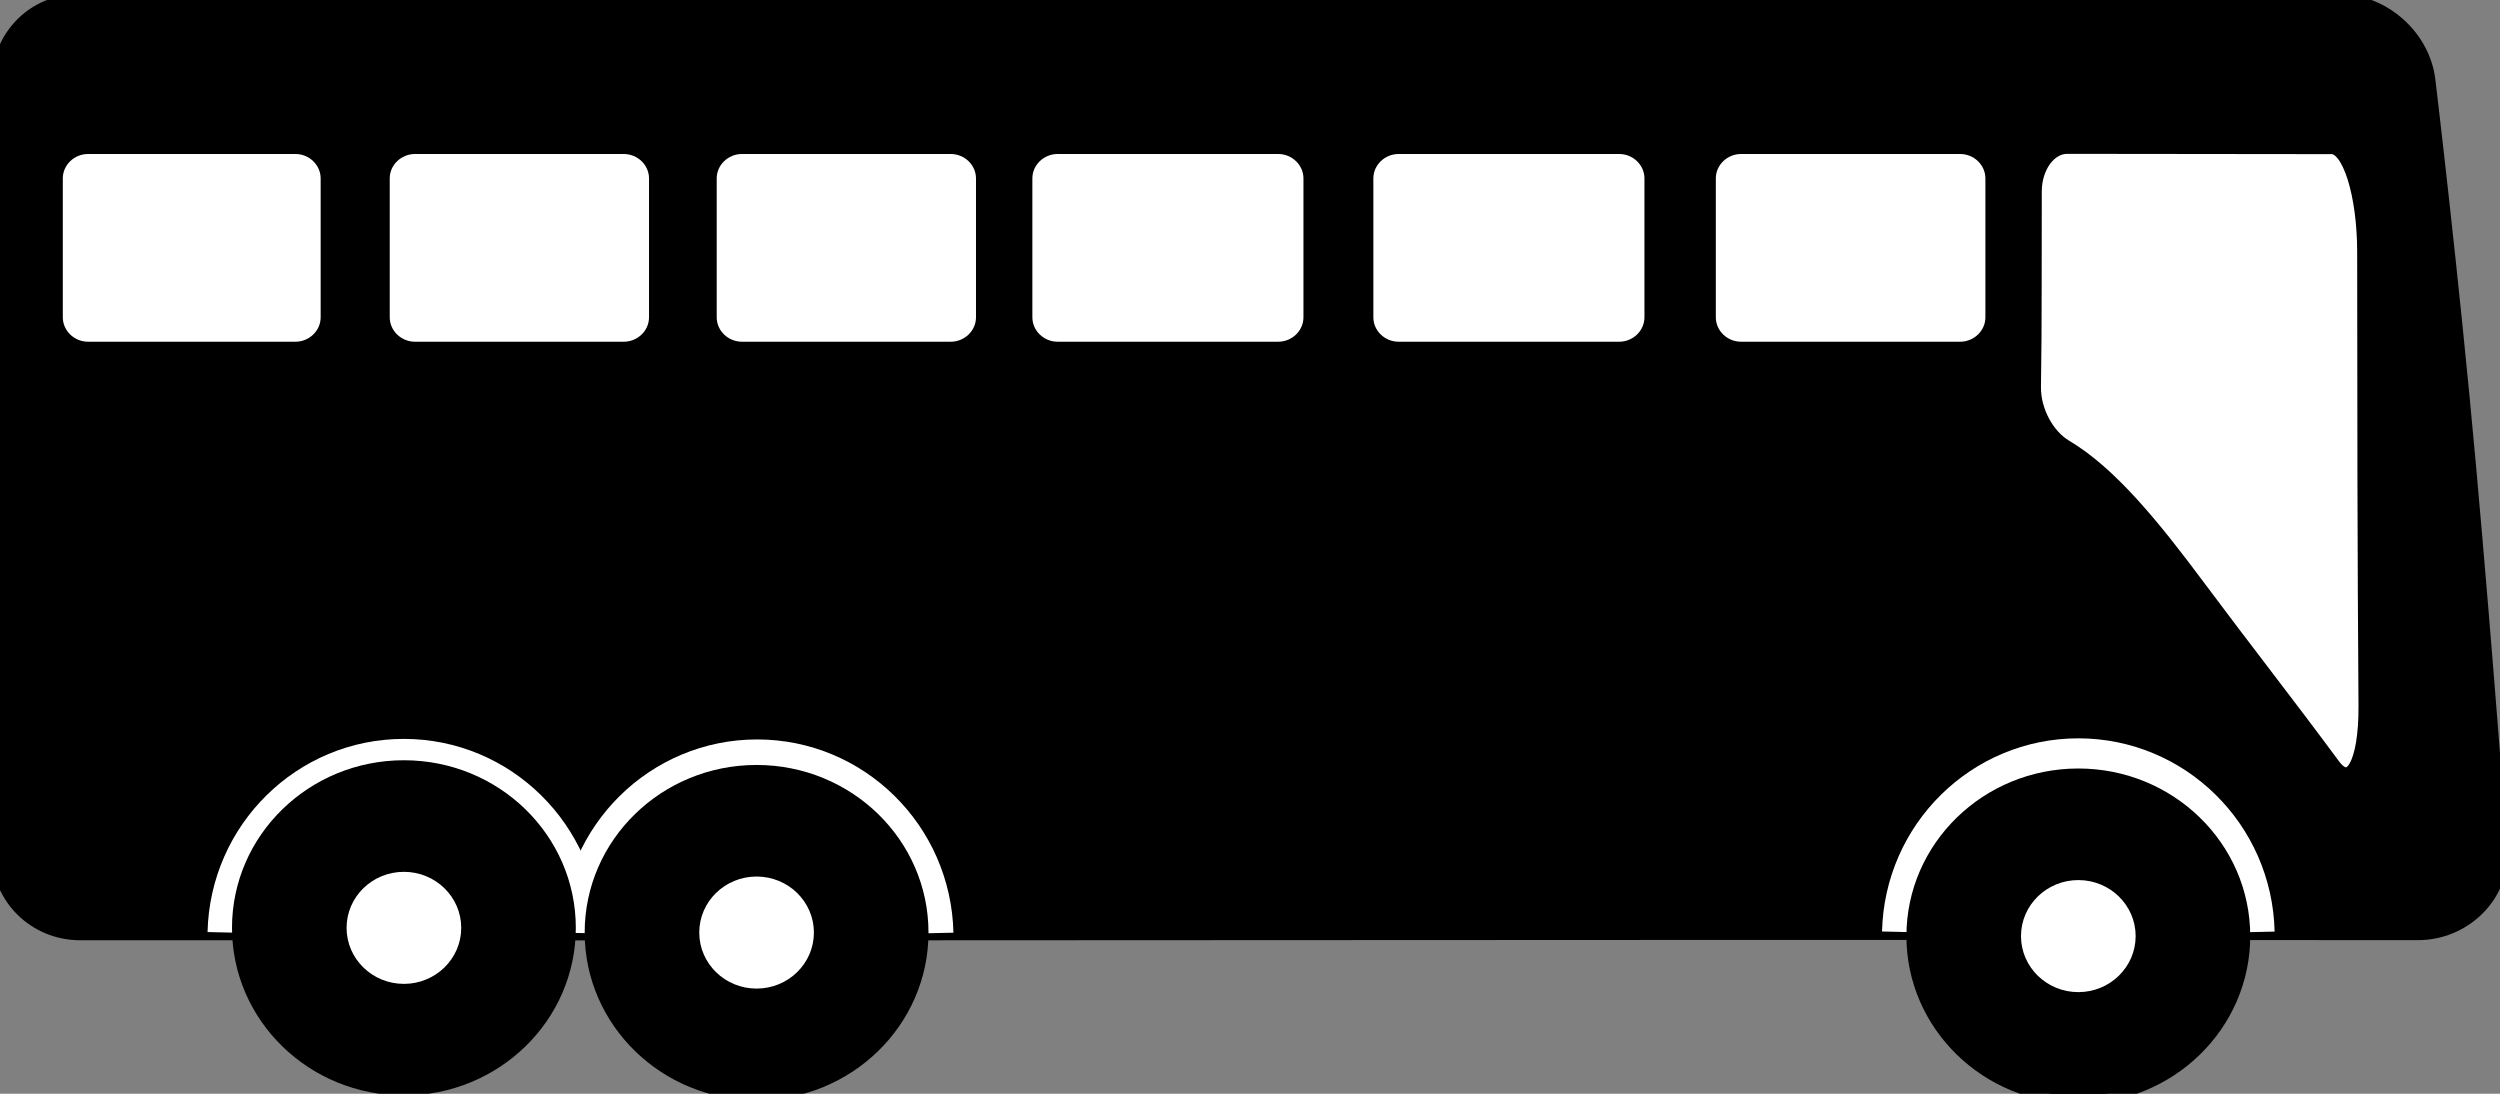
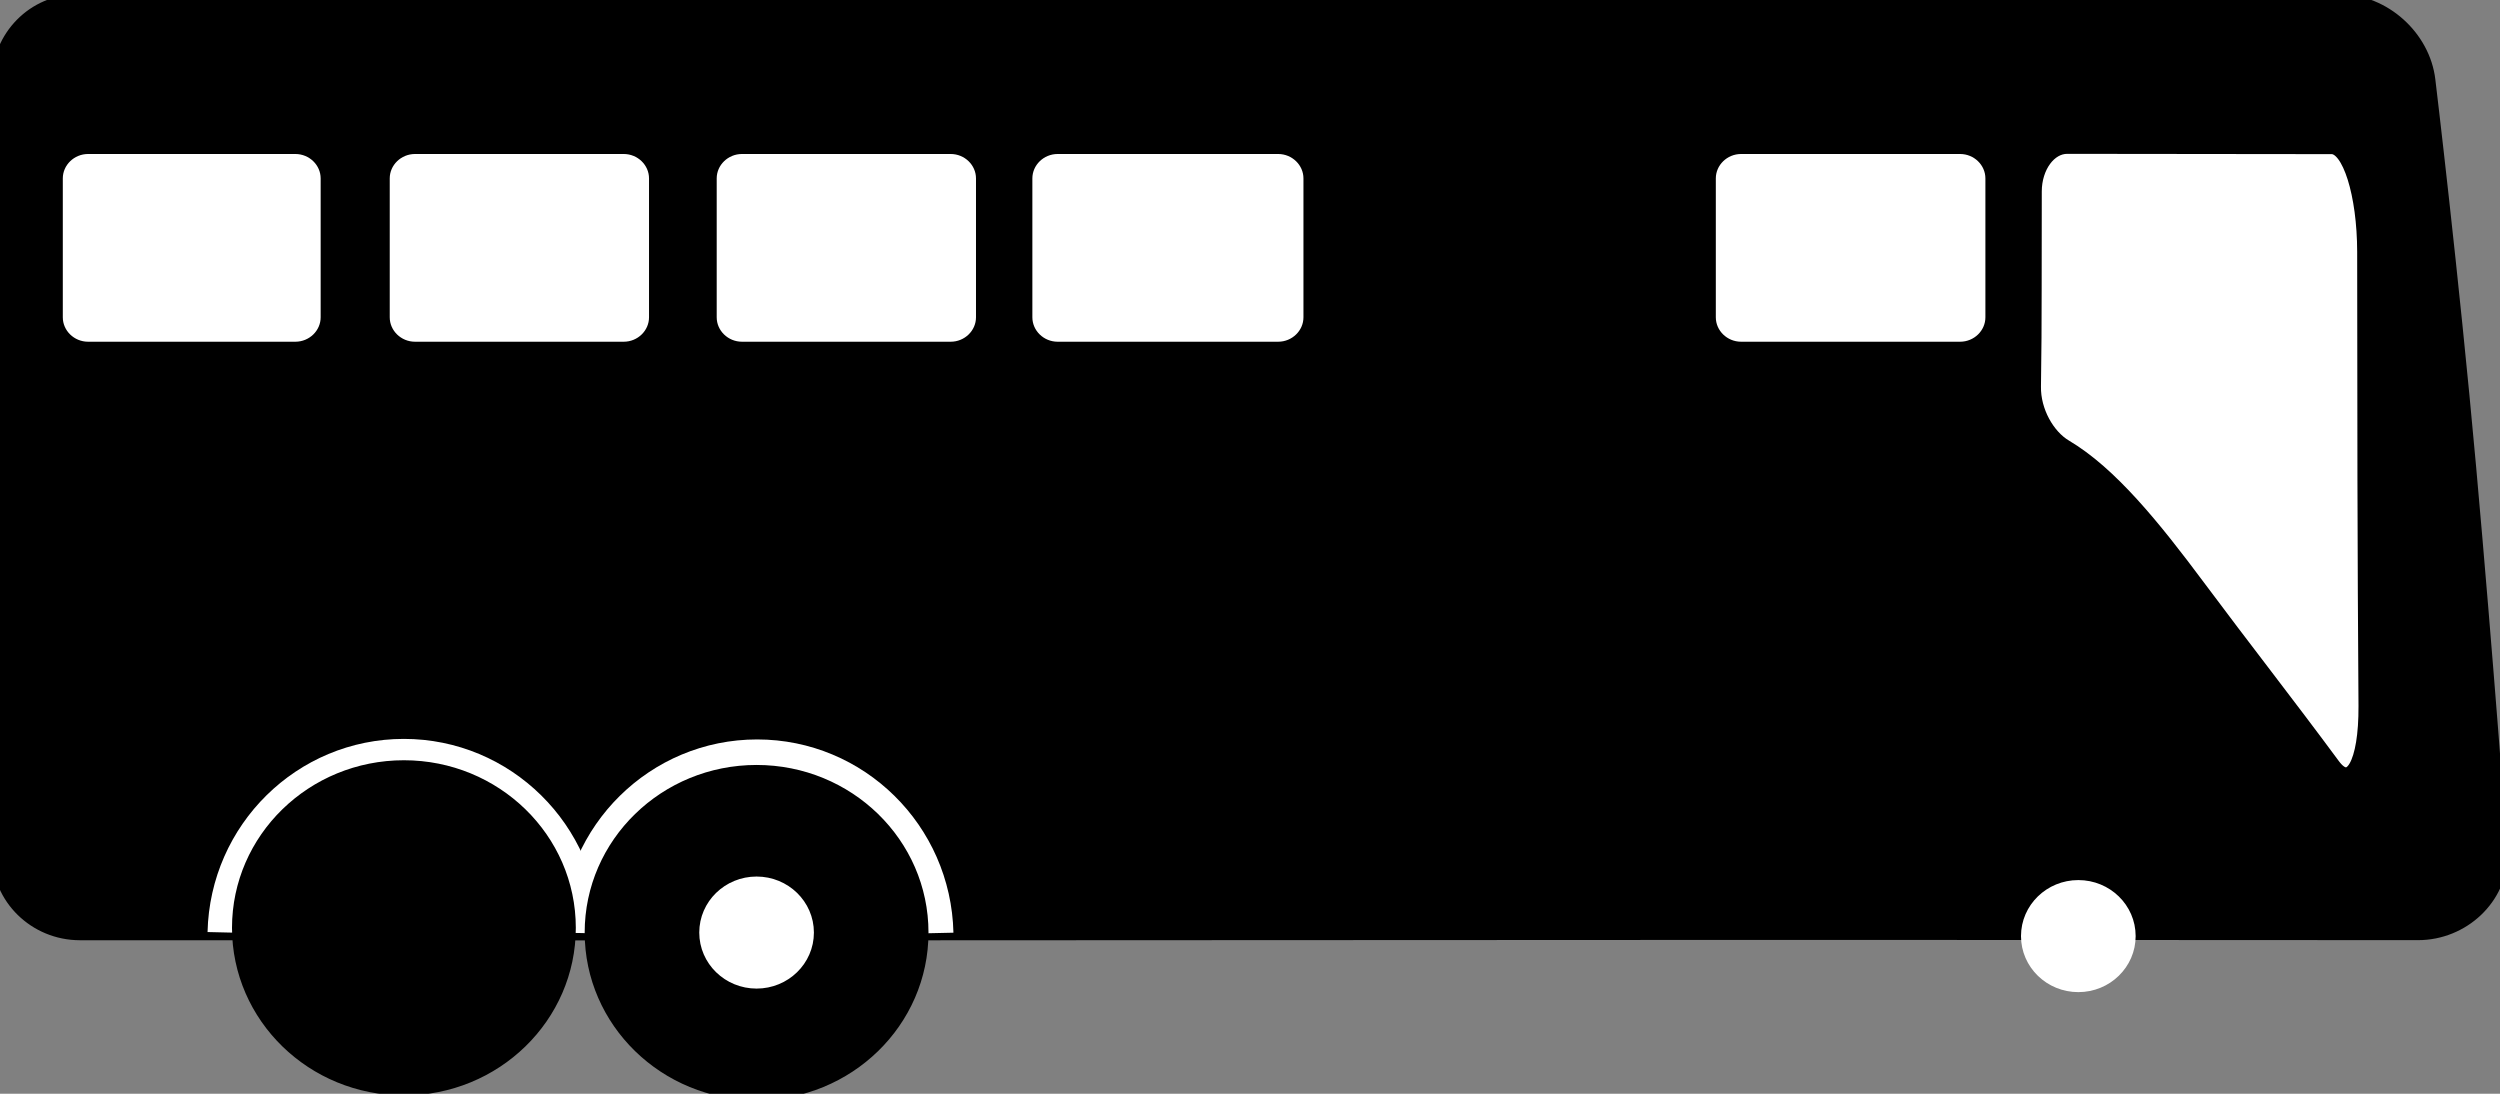
<svg xmlns="http://www.w3.org/2000/svg" xml:space="preserve" width="32mm" height="14mm" version="1.1" style="shape-rendering:geometricPrecision; text-rendering:geometricPrecision; image-rendering:optimizeQuality; fill-rule:evenodd; clip-rule:evenodd" viewBox="0 0 3200 1400">
  <rect x="0" y="0" width="3200" height="1400" fill="#808080" stroke="none" />
  <defs>
    <style type="text/css">
   
    .str1 {stroke:white;stroke-width:50;stroke-miterlimit:22.926}
    .str0 {stroke:black;stroke-width:20;stroke-miterlimit:22.926}
    .str2 {stroke:white;stroke-width:20;stroke-miterlimit:22.926}
    .fil2 {fill:none}
    .fil0 {fill:black}
    .fil1 {fill:white}
   
  </style>
  </defs>
  <g id="Camada_x0020_1">
    <g id="_1879098909104">
      <path class="fil0 str0" d="M99.02 2.73c0,0 723.98,0 1448.29,0 723.99,0 1448.29,0 1448.29,0 54.73,0 105.3,45.19 111.7,100.15 0,0 29.93,247.84 52.17,495.36 22.25,247.49 40.33,495.24 40.33,495.24 0,54.97 -48.01,99.91 -104.66,99.91 0,0 -748.63,-0.59 -1496.62,0 -747.99,0.6 -1496.3,0.12 -1496.3,0.12 -56.65,-0.12 -102.42,-45.06 -102.42,-100.03 0,0 0,-247.74 0,-495.24 0,-247.5 0,-495.36 0,-495.36 0,-54.96 44.48,-100.15 99.22,-100.15z" />
      <path class="fil1 str0" d="M378.06 187.11l-265.29 0c-23.31,0 -42.38,18.57 -42.38,41.27l0 177.76c0,22.7 19.07,41.27 42.38,41.27l265.29 0c23.31,0 42.38,-18.57 42.38,-41.27l0 -177.76c0,-22.7 -19.07,-41.27 -42.38,-41.27z" />
      <path class="fil1 str0" d="M2646.03 186.92c56.42,0.06 112.84,0.13 169.25,0.19 56.43,0.06 112.85,0.13 169.32,0.19 23.36,0.03 42.48,60.84 42.58,135.11 0.12,96.89 0.22,193.78 0.34,290.66 0.12,96.89 0.78,193.68 1.35,290.57 0.45,74.17 -19.33,108.79 -43.2,76.48 -57.86,-78.33 -115.8,-152.19 -172.23,-227.99 -57.62,-77.4 -112.77,-145.51 -170.38,-179.65 -22.83,-13.52 -41.17,-45.75 -40.62,-77.7 0.71,-41.65 0.84,-83.22 0.89,-124.88 0.05,-41.66 0.1,-83.32 0.15,-124.97 0.04,-31.86 19.13,-58.04 42.55,-58.01z" />
      <path class="fil2 str1" d="M290.66 1193.6c2.87,-123.89 103.32,-222.81 226.25,-222.81 122.98,0 223.44,98.99 226.25,222.93" />
      <path class="fil2 str1" d="M742.9 1194.28c2.87,-123.88 103.32,-222.8 226.25,-222.8 122.97,0 223.44,98.99 226.25,222.92" />
-       <path class="fil2 str1" d="M2434.01 1192.88c2.87,-123.88 103.32,-222.81 226.25,-222.81 122.97,0 223.44,99 226.25,222.93" />
      <path class="fil0 str0" d="M517 983.12c116,0 210.04,91.57 210.04,204.53 0,112.95 -94.04,204.52 -210.04,204.52 -116.01,0 -210.04,-91.57 -210.04,-204.52 0,-112.96 94.03,-204.53 210.04,-204.53z" />
-       <path class="fil1 str2" d="M517 1125.94c35,0 63.37,27.62 63.37,61.71 0,34.08 -28.37,61.71 -63.37,61.71 -35.01,0 -63.38,-27.63 -63.38,-61.71 0,-34.09 28.37,-61.71 63.38,-61.71z" />
      <path class="fil0 str0" d="M968.42 989.15c116.01,0 210.05,91.57 210.05,204.53 0,112.95 -94.04,204.52 -210.05,204.52 -116,0 -210.04,-91.57 -210.04,-204.52 0,-112.96 94.04,-204.53 210.04,-204.53z" />
      <path class="fil1 str2" d="M968.42 1131.97c35.01,0 63.38,27.63 63.38,61.71 0,34.08 -28.37,61.71 -63.38,61.71 -35,0 -63.37,-27.63 -63.37,-61.71 0,-34.08 28.37,-61.71 63.37,-61.71z" />
-       <path class="fil0 str0" d="M2660.26 993.68c116,0 210.04,91.57 210.04,204.53 0,112.95 -94.04,204.52 -210.04,204.52 -116,0 -210.04,-91.57 -210.04,-204.52 0,-112.96 94.04,-204.53 210.04,-204.53z" />
      <path class="fil1 str2" d="M2660.26 1136.5c35,0 63.37,27.62 63.37,61.71 0,34.08 -28.37,61.71 -63.37,61.71 -35,0 -63.38,-27.63 -63.38,-61.71 0,-34.09 28.38,-61.71 63.38,-61.71z" />
      <path class="fil1 str0" d="M531.24 187.11l267.13 0c23.31,0 42.38,18.57 42.38,41.27l0 177.76c0,22.7 -19.07,41.27 -42.38,41.27l-267.13 0c-23.31,0 -42.38,-18.57 -42.38,-41.27l0 -177.76c0,-22.7 19.07,-41.27 42.38,-41.27z" />
      <path class="fil1 str0" d="M949.76 187.11l267.13 0c23.31,0 42.38,18.57 42.38,41.27l0 177.76c0,22.7 -19.07,41.27 -42.38,41.27l-267.13 0c-23.31,0 -42.38,-18.57 -42.38,-41.27l0 -177.76c0,-22.7 19.07,-41.27 42.38,-41.27z" />
      <path class="fil1 str0" d="M378.06 187.11l-265.29 0c-23.31,0 -42.38,18.57 -42.38,41.27l0 177.76c0,22.7 19.07,41.27 42.38,41.27l265.29 0c23.31,0 42.38,-18.57 42.38,-41.27l0 -177.76c0,-22.7 -19.07,-41.27 -42.38,-41.27z" />
      <path class="fil1 str0" d="M531.24 187.11l267.13 0c23.31,0 42.38,18.57 42.38,41.27l0 177.76c0,22.7 -19.07,41.27 -42.38,41.27l-267.13 0c-23.31,0 -42.38,-18.57 -42.38,-41.27l0 -177.76c0,-22.7 19.07,-41.27 42.38,-41.27z" />
      <path class="fil1 str0" d="M949.76 187.11l267.13 0c23.31,0 42.38,18.57 42.38,41.27l0 177.76c0,22.7 -19.07,41.27 -42.38,41.27l-267.13 0c-23.31,0 -42.38,-18.57 -42.38,-41.27l0 -177.76c0,-22.7 19.07,-41.27 42.38,-41.27z" />
      <path class="fil1 str0" d="M2228.63 187.11l280.3 0c23.31,0 42.38,18.57 42.38,41.27l0 177.76c0,22.7 -19.07,41.27 -42.38,41.27l-280.3 0c-23.31,0 -42.38,-18.57 -42.38,-41.27l0 -177.76c0,-22.7 19.07,-41.27 42.38,-41.27z" />
-       <path class="fil1 str0" d="M2072.51 187.11l-282.23 0c-23.31,0 -42.38,18.57 -42.38,41.27l0 177.76c0,22.7 19.07,41.27 42.38,41.27l282.23 0c23.31,0 42.38,-18.57 42.38,-41.27l0 -177.76c0,-22.7 -19.07,-41.27 -42.38,-41.27z" />
      <path class="fil1 str0" d="M1636.04 187.11l-282.23 0c-23.31,0 -42.38,18.57 -42.38,41.27l0 177.76c0,22.7 19.07,41.27 42.38,41.27l282.23 0c23.3,0 42.38,-18.57 42.38,-41.27l0 -177.76c0,-22.7 -19.08,-41.27 -42.38,-41.27z" />
    </g>
  </g>
</svg>